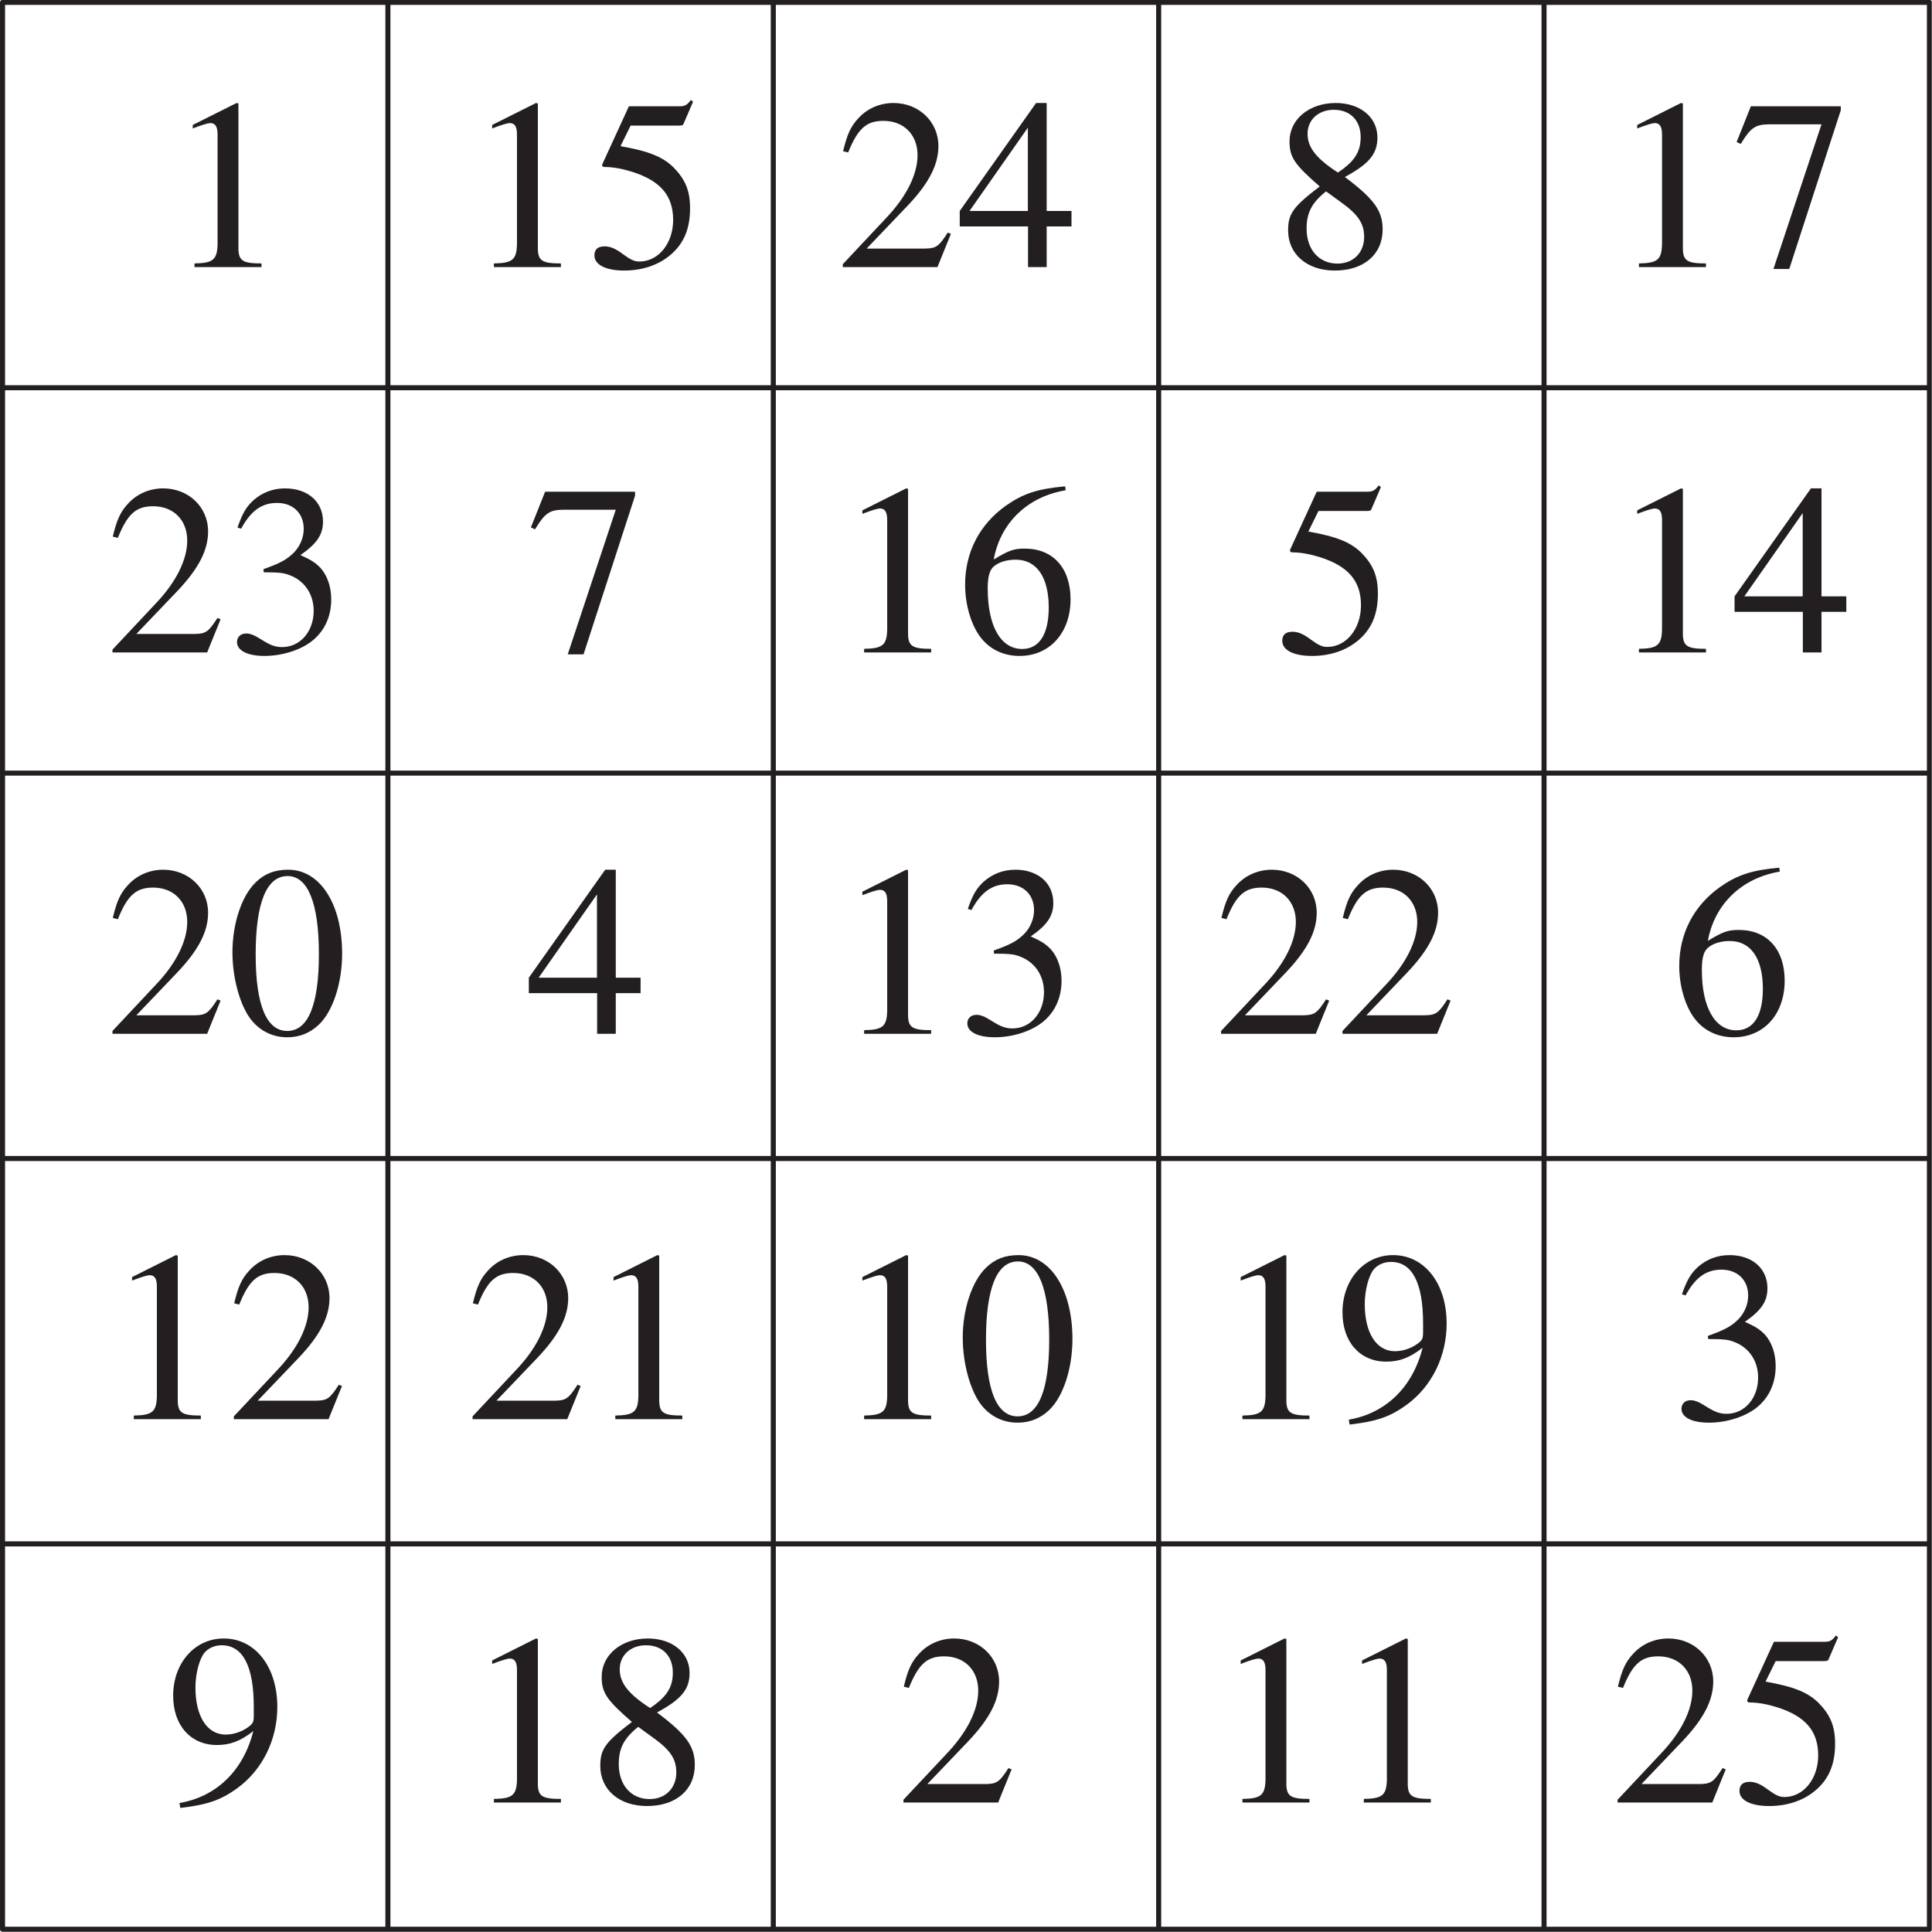
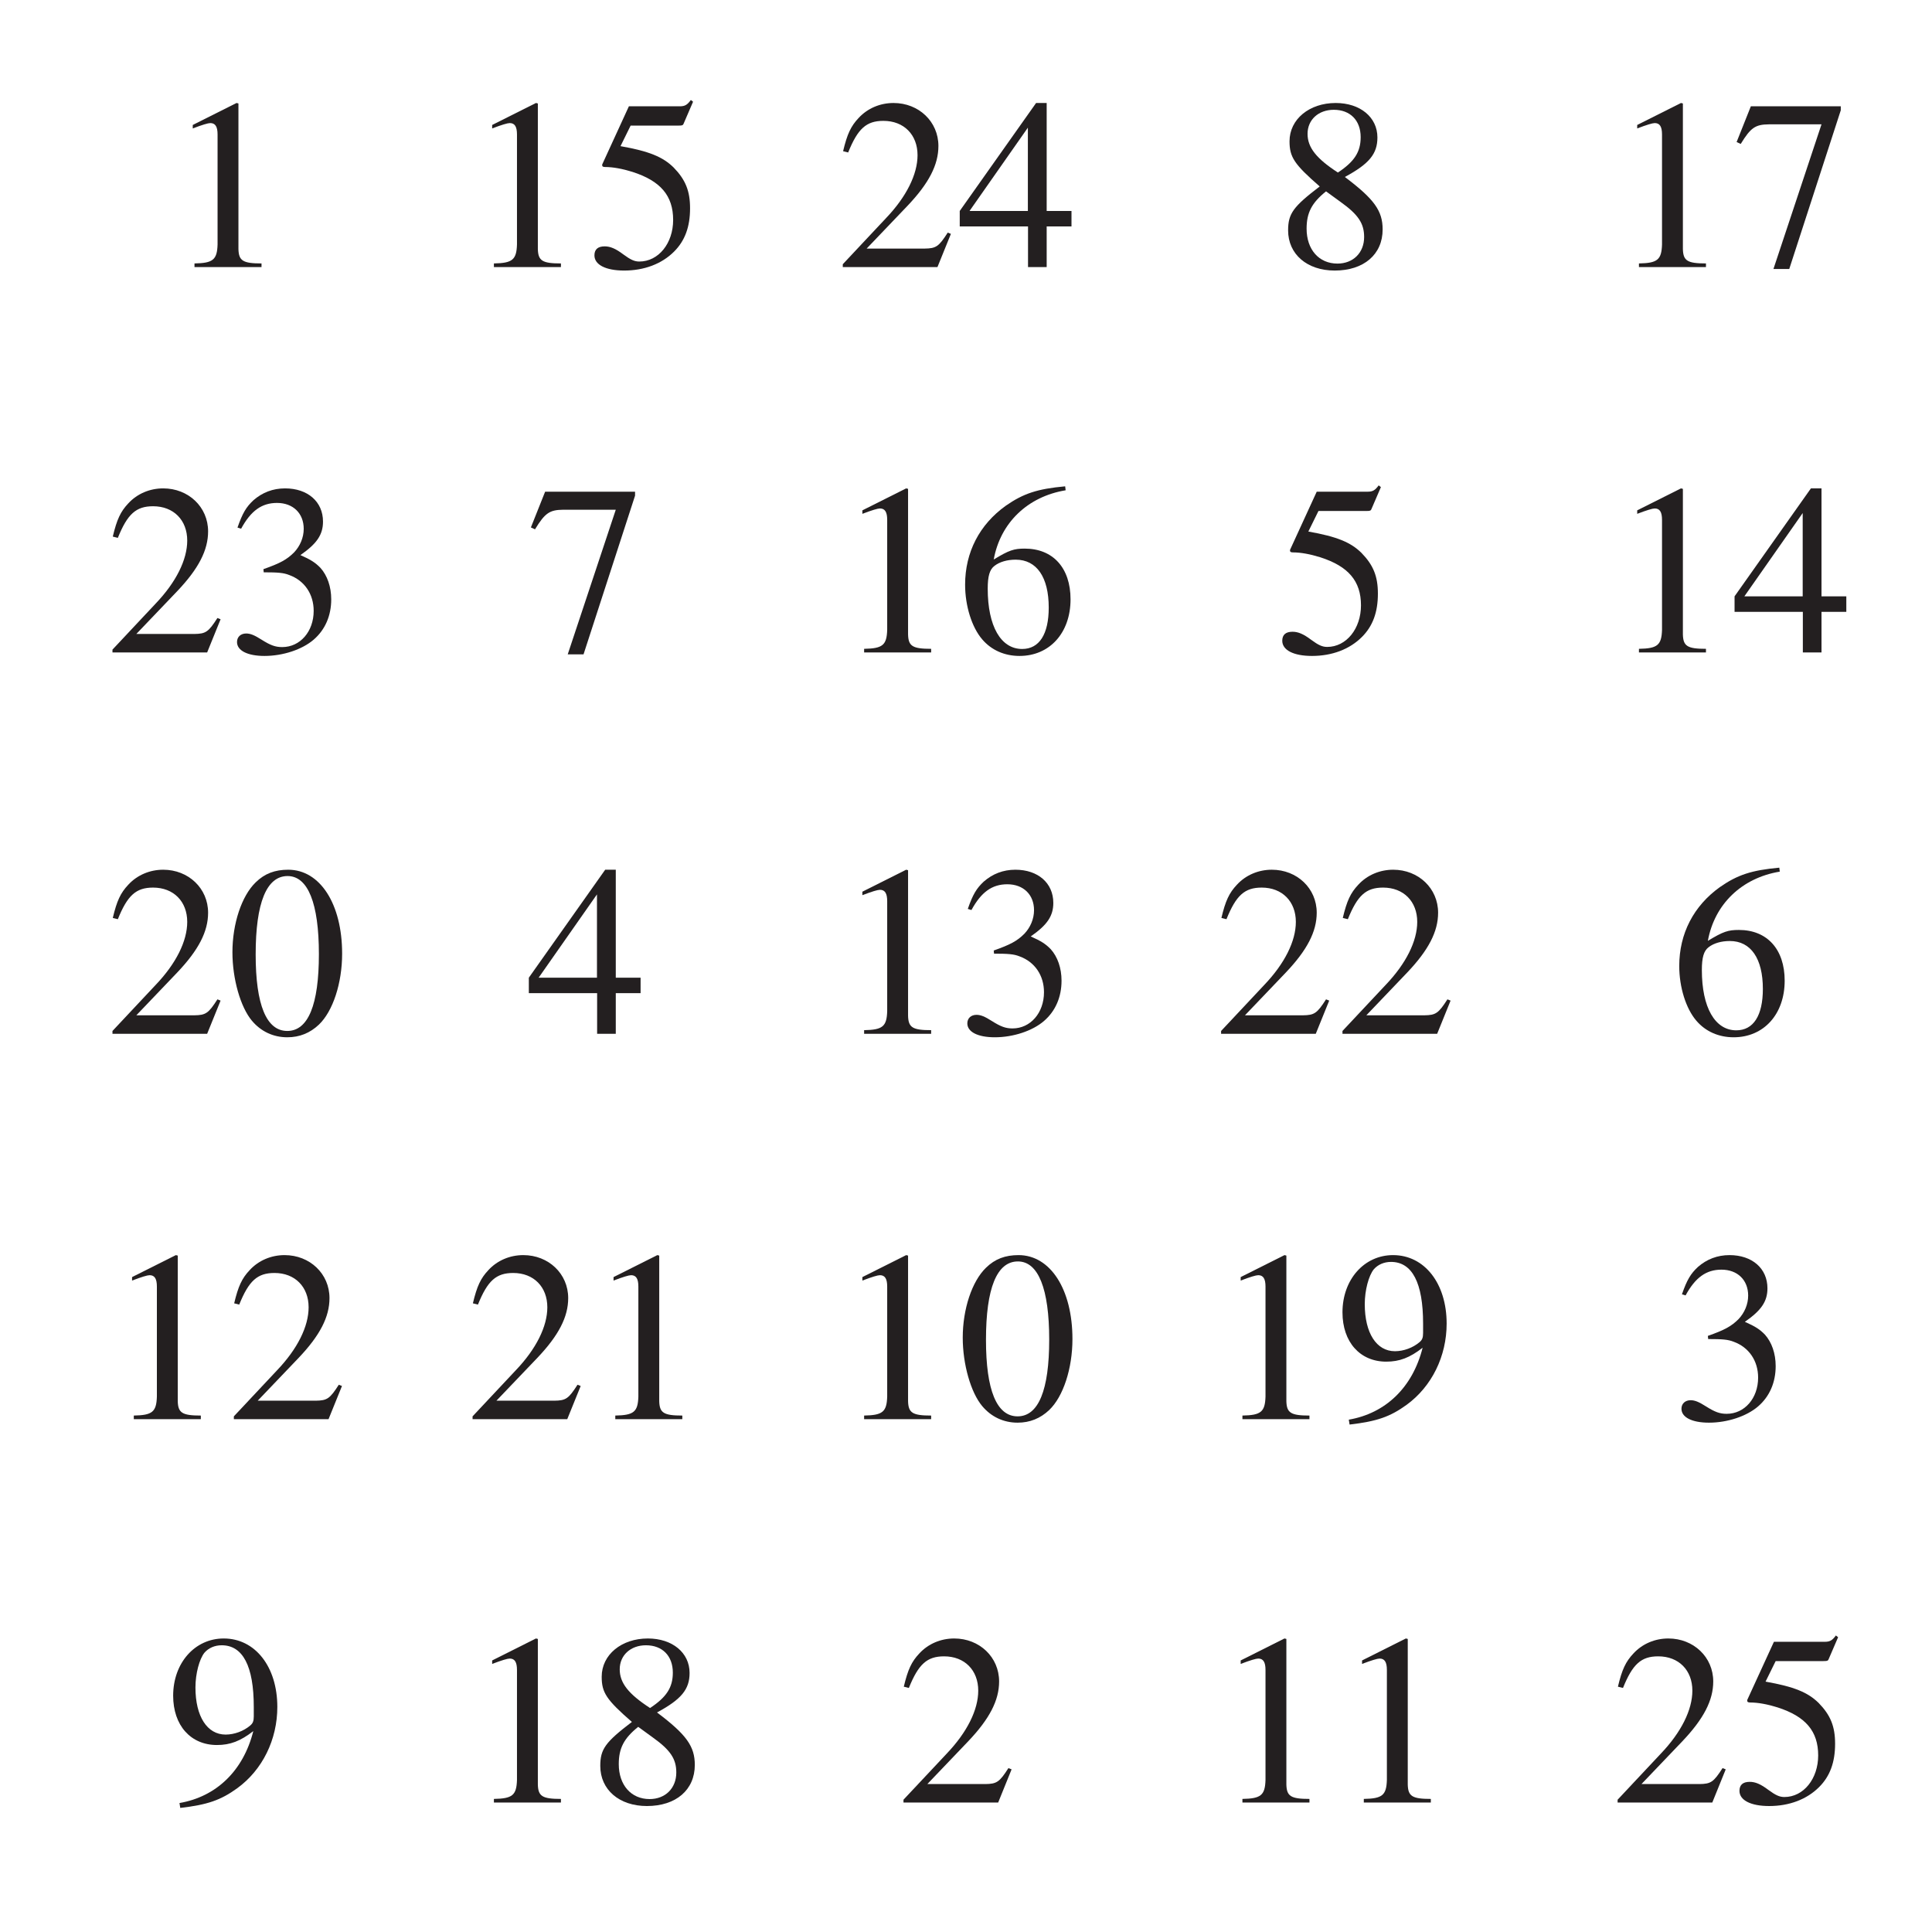
<svg xmlns="http://www.w3.org/2000/svg" xmlns:xlink="http://www.w3.org/1999/xlink" width="190.98" height="190.98" viewBox="0 0 190.98 190.98">
  <defs>
    <g>
      <g id="glyph-0-0">
</g>
      <g id="glyph-0-1">
        <path d="M 2.828 0 L 9.453 0 L 9.453 -0.359 C 7.609 -0.359 7.203 -0.625 7.172 -1.781 L 7.172 -16.172 L 6.984 -16.219 L 2.656 -14.047 L 2.656 -13.703 C 3.594 -14.062 4.172 -14.234 4.391 -14.234 C 4.891 -14.234 5.109 -13.875 5.109 -13.109 L 5.109 -2.234 C 5.062 -0.719 4.656 -0.391 2.828 -0.359 Z M 2.828 0 " />
      </g>
      <g id="glyph-0-2">
        <path d="M 4.344 -13.984 L 9.047 -13.984 C 9.453 -13.984 9.531 -14.016 9.594 -14.203 L 10.516 -16.344 L 10.297 -16.516 C 9.938 -16.031 9.719 -15.891 9.188 -15.891 L 4.172 -15.891 L 1.562 -10.203 C 1.531 -10.156 1.531 -10.125 1.531 -10.078 C 1.531 -9.938 1.625 -9.891 1.828 -9.891 C 2.594 -9.891 3.531 -9.719 4.531 -9.406 C 7.297 -8.516 8.547 -7.062 8.547 -4.656 C 8.547 -2.359 7.109 -0.547 5.203 -0.547 C 4.734 -0.547 4.344 -0.719 3.625 -1.25 C 2.859 -1.828 2.328 -2.047 1.781 -2.047 C 1.109 -2.047 0.766 -1.75 0.766 -1.156 C 0.766 -0.234 1.875 0.344 3.703 0.344 C 5.688 0.344 7.422 -0.312 8.641 -1.531 C 9.719 -2.609 10.219 -3.984 10.219 -5.812 C 10.219 -7.531 9.766 -8.641 8.594 -9.844 C 7.531 -10.891 6.172 -11.453 3.344 -11.953 Z M 4.344 -13.984 " />
      </g>
      <g id="glyph-0-3">
        <path d="M 11.406 -3.281 L 11.094 -3.406 C 10.203 -2.016 9.938 -1.844 8.812 -1.828 L 3.078 -1.828 L 7.109 -6.047 C 9.234 -8.281 10.172 -10.109 10.172 -11.969 C 10.172 -14.375 8.234 -16.219 5.734 -16.219 C 4.422 -16.219 3.172 -15.703 2.281 -14.734 C 1.516 -13.922 1.156 -13.156 0.75 -11.453 L 1.25 -11.328 C 2.203 -13.688 3.047 -14.453 4.734 -14.453 C 6.766 -14.453 8.109 -13.078 8.109 -11.062 C 8.109 -9.172 7.016 -6.953 4.984 -4.828 L 0.719 -0.281 L 0.719 0 L 10.078 0 Z M 11.406 -3.281 " />
      </g>
      <g id="glyph-0-4">
        <path d="M 11.328 -5.547 L 8.875 -5.547 L 8.875 -16.219 L 7.828 -16.219 L 0.281 -5.547 L 0.281 -4.016 L 7.031 -4.016 L 7.031 0 L 8.875 0 L 8.875 -4.016 L 11.328 -4.016 Z M 7.016 -5.547 L 1.25 -5.547 L 7.016 -13.781 Z M 7.016 -5.547 " />
      </g>
      <g id="glyph-0-5">
        <path d="M 6.953 -8.906 C 9.359 -10.203 10.172 -11.188 10.172 -12.812 C 10.172 -14.812 8.469 -16.219 6.047 -16.219 C 3.438 -16.219 1.484 -14.609 1.484 -12.438 C 1.484 -10.875 1.938 -10.172 4.469 -7.969 C 1.844 -5.969 1.344 -5.281 1.344 -3.625 C 1.344 -1.266 3.219 0.344 5.953 0.344 C 8.828 0.344 10.688 -1.25 10.688 -3.719 C 10.688 -5.562 9.859 -6.719 6.953 -8.906 Z M 6.531 -6.438 C 8.281 -5.188 8.859 -4.312 8.859 -2.969 C 8.859 -1.422 7.781 -0.344 6.219 -0.344 C 4.391 -0.344 3.172 -1.734 3.172 -3.797 C 3.172 -5.359 3.672 -6.344 5.094 -7.484 Z M 6.266 -9.344 C 4.125 -10.734 3.266 -11.828 3.266 -13.172 C 3.266 -14.562 4.344 -15.547 5.859 -15.547 C 7.484 -15.547 8.516 -14.5 8.516 -12.844 C 8.516 -11.375 7.891 -10.422 6.266 -9.344 Z M 6.266 -9.344 " />
      </g>
      <g id="glyph-0-6">
        <path d="M 10.781 -15.891 L 1.891 -15.891 L 0.484 -12.359 L 0.891 -12.172 C 1.875 -13.781 2.328 -14.094 3.672 -14.109 L 8.875 -14.109 L 4.125 0.188 L 5.688 0.188 L 10.781 -15.5 Z M 10.781 -15.891 " />
      </g>
      <g id="glyph-0-7">
        <path d="M 3.672 -7.922 C 5.094 -7.922 5.641 -7.875 6.188 -7.656 C 7.703 -7.109 8.609 -5.766 8.609 -4.109 C 8.609 -2.062 7.266 -0.531 5.5 -0.531 C 4.828 -0.531 4.344 -0.703 3.453 -1.266 C 2.766 -1.703 2.359 -1.875 1.938 -1.875 C 1.391 -1.875 1.031 -1.531 1.031 -1.031 C 1.031 -0.188 2.062 0.344 3.75 0.344 C 5.562 0.344 7.469 -0.281 8.609 -1.266 C 9.75 -2.25 10.344 -3.641 10.344 -5.25 C 10.344 -6.5 9.953 -7.609 9.281 -8.359 C 8.781 -8.875 8.328 -9.172 7.297 -9.625 C 8.922 -10.75 9.531 -11.641 9.531 -12.938 C 9.531 -14.906 8.016 -16.219 5.781 -16.219 C 4.578 -16.219 3.531 -15.812 2.656 -15.047 C 1.938 -14.375 1.578 -13.781 1.078 -12.344 L 1.438 -12.234 C 2.406 -14.016 3.484 -14.781 4.984 -14.781 C 6.578 -14.781 7.625 -13.75 7.625 -12.219 C 7.625 -11.359 7.266 -10.516 6.672 -9.891 C 5.953 -9.172 5.281 -8.812 3.641 -8.234 Z M 3.672 -7.922 " />
      </g>
      <g id="glyph-0-8">
        <path d="M 10.703 -16.422 C 7.969 -16.172 6.578 -15.719 4.828 -14.5 C 2.234 -12.641 0.812 -9.906 0.812 -6.703 C 0.812 -4.609 1.469 -2.5 2.5 -1.297 C 3.406 -0.234 4.703 0.344 6.188 0.344 C 9.172 0.344 11.234 -1.938 11.234 -5.25 C 11.234 -8.359 9.5 -10.266 6.703 -10.266 C 5.641 -10.266 5.156 -10.109 3.641 -9.188 C 4.297 -12.812 6.984 -15.406 10.75 -16.031 Z M 5.812 -9.172 C 7.891 -9.172 9.078 -7.438 9.078 -4.438 C 9.078 -1.797 8.141 -0.344 6.453 -0.344 C 4.344 -0.344 3.047 -2.594 3.047 -6.312 C 3.047 -7.531 3.234 -8.203 3.719 -8.562 C 4.219 -8.953 4.969 -9.172 5.812 -9.172 Z M 5.812 -9.172 " />
      </g>
      <g id="glyph-0-9">
        <path d="M 6.094 -16.219 C 4.781 -16.219 3.766 -15.844 2.875 -14.969 C 1.484 -13.625 0.578 -10.875 0.578 -8.062 C 0.578 -5.422 1.375 -2.641 2.5 -1.297 C 3.391 -0.234 4.609 0.344 6 0.344 C 7.219 0.344 8.25 -0.078 9.125 -0.906 C 10.516 -2.234 11.422 -5.016 11.422 -7.922 C 11.422 -12.844 9.234 -16.219 6.094 -16.219 Z M 6.031 -15.594 C 8.047 -15.594 9.125 -12.891 9.125 -7.875 C 9.125 -2.859 8.062 -0.281 6 -0.281 C 3.938 -0.281 2.875 -2.859 2.875 -7.844 C 2.875 -12.953 3.953 -15.594 6.031 -15.594 Z M 6.031 -15.594 " />
      </g>
      <g id="glyph-0-10">
        <path d="M 1.422 0.531 C 4.109 0.219 5.422 -0.234 7.062 -1.422 C 9.547 -3.234 11.016 -6.219 11.016 -9.453 C 11.016 -13.422 8.828 -16.219 5.719 -16.219 C 2.859 -16.219 0.719 -13.797 0.719 -10.562 C 0.719 -7.625 2.453 -5.688 5.047 -5.688 C 6.359 -5.688 7.375 -6.078 8.641 -7.062 C 7.656 -3.141 4.984 -0.578 1.344 0.047 Z M 8.688 -8.516 C 8.688 -8.047 8.594 -7.828 8.328 -7.609 C 7.688 -7.062 6.766 -6.719 5.906 -6.719 C 4.078 -6.719 2.922 -8.516 2.922 -11.375 C 2.922 -12.75 3.312 -14.188 3.812 -14.812 C 4.219 -15.281 4.828 -15.547 5.516 -15.547 C 7.609 -15.547 8.688 -13.484 8.688 -9.453 Z M 8.688 -8.516 " />
      </g>
    </g>
    <clipPath id="clip-0">
-       <path clip-rule="nonzero" d="M 0 0 L 190.961 0 L 190.961 190.961 L 0 190.961 Z M 0 0 " />
-     </clipPath>
+       </clipPath>
  </defs>
  <g clip-path="url(#clip-0)">
    <path fill="none" stroke-width="5" stroke-linecap="round" stroke-linejoin="round" stroke="rgb(13.73%, 12.16%, 12.549%)" stroke-opacity="1" stroke-miterlimit="10" d="M 2.5 2.491 L 1907.27 2.491 M 2.5 2.491 L 2.5 1907.261 M 2.5 383.468 L 1907.27 383.468 M 383.439 2.491 L 383.439 1907.261 M 2.5 764.407 L 1907.27 764.407 M 764.416 2.491 L 764.416 1907.261 M 2.5 1145.384 L 1907.27 1145.384 M 1145.354 2.491 L 1145.354 1907.261 M 2.5 1526.322 L 1907.27 1526.322 M 1526.293 2.491 L 1526.293 1907.261 M 2.5 1907.261 L 1907.27 1907.261 M 1907.27 2.491 L 1907.27 1907.261 " transform="matrix(0.1, 0, 0, -0.1, -0, 190.96)" />
  </g>
  <g fill="rgb(13.73%, 12.16%, 12.549%)" fill-opacity="1">
    <use xlink:href="#glyph-0-1" x="16.398" y="26.4" />
  </g>
  <g fill="rgb(13.73%, 12.16%, 12.549%)" fill-opacity="1">
    <use xlink:href="#glyph-0-1" x="45.995" y="26.4" />
    <use xlink:href="#glyph-0-2" x="57.994" y="26.4" />
  </g>
  <g fill="rgb(13.73%, 12.16%, 12.549%)" fill-opacity="1">
    <use xlink:href="#glyph-0-3" x="82.591" y="26.4" />
    <use xlink:href="#glyph-0-4" x="94.59" y="26.4" />
  </g>
  <g fill="rgb(13.73%, 12.16%, 12.549%)" fill-opacity="1">
    <use xlink:href="#glyph-0-5" x="125.987" y="26.4" />
  </g>
  <g fill="rgb(13.73%, 12.16%, 12.549%)" fill-opacity="1">
    <use xlink:href="#glyph-0-1" x="159.183" y="26.4" />
    <use xlink:href="#glyph-0-6" x="171.182" y="26.4" />
  </g>
  <g fill="rgb(13.73%, 12.16%, 12.549%)" fill-opacity="1">
    <use xlink:href="#glyph-0-3" x="10.399" y="64.496" />
    <use xlink:href="#glyph-0-7" x="22.398" y="64.496" />
  </g>
  <g fill="rgb(13.73%, 12.16%, 12.549%)" fill-opacity="1">
    <use xlink:href="#glyph-0-6" x="51.995" y="64.496" />
  </g>
  <g fill="rgb(13.73%, 12.16%, 12.549%)" fill-opacity="1">
    <use xlink:href="#glyph-0-1" x="82.591" y="64.496" />
    <use xlink:href="#glyph-0-8" x="94.59" y="64.496" />
  </g>
  <g fill="rgb(13.73%, 12.16%, 12.549%)" fill-opacity="1">
    <use xlink:href="#glyph-0-2" x="125.987" y="64.496" />
  </g>
  <g fill="rgb(13.73%, 12.16%, 12.549%)" fill-opacity="1">
    <use xlink:href="#glyph-0-1" x="159.183" y="64.496" />
    <use xlink:href="#glyph-0-4" x="171.182" y="64.496" />
  </g>
  <g fill="rgb(13.73%, 12.16%, 12.549%)" fill-opacity="1">
    <use xlink:href="#glyph-0-3" x="10.399" y="102.192" />
    <use xlink:href="#glyph-0-9" x="22.398" y="102.192" />
  </g>
  <g fill="rgb(13.73%, 12.16%, 12.549%)" fill-opacity="1">
    <use xlink:href="#glyph-0-4" x="51.995" y="102.192" />
  </g>
  <g fill="rgb(13.73%, 12.16%, 12.549%)" fill-opacity="1">
    <use xlink:href="#glyph-0-1" x="82.591" y="102.192" />
    <use xlink:href="#glyph-0-7" x="94.59" y="102.192" />
  </g>
  <g fill="rgb(13.73%, 12.16%, 12.549%)" fill-opacity="1">
    <use xlink:href="#glyph-0-3" x="119.987" y="102.192" />
    <use xlink:href="#glyph-0-3" x="131.986" y="102.192" />
  </g>
  <g fill="rgb(13.73%, 12.16%, 12.549%)" fill-opacity="1">
    <use xlink:href="#glyph-0-8" x="165.183" y="102.192" />
  </g>
  <g fill="rgb(13.73%, 12.16%, 12.549%)" fill-opacity="1">
    <use xlink:href="#glyph-0-1" x="10.399" y="140.288" />
    <use xlink:href="#glyph-0-3" x="22.398" y="140.288" />
  </g>
  <g fill="rgb(13.73%, 12.16%, 12.549%)" fill-opacity="1">
    <use xlink:href="#glyph-0-3" x="45.995" y="140.288" />
    <use xlink:href="#glyph-0-1" x="57.994" y="140.288" />
  </g>
  <g fill="rgb(13.73%, 12.16%, 12.549%)" fill-opacity="1">
    <use xlink:href="#glyph-0-1" x="82.591" y="140.288" />
    <use xlink:href="#glyph-0-9" x="94.59" y="140.288" />
  </g>
  <g fill="rgb(13.73%, 12.16%, 12.549%)" fill-opacity="1">
    <use xlink:href="#glyph-0-1" x="119.987" y="140.288" />
    <use xlink:href="#glyph-0-10" x="131.986" y="140.288" />
  </g>
  <g fill="rgb(13.73%, 12.16%, 12.549%)" fill-opacity="1">
    <use xlink:href="#glyph-0-7" x="165.183" y="140.288" />
  </g>
  <g fill="rgb(13.73%, 12.16%, 12.549%)" fill-opacity="1">
    <use xlink:href="#glyph-0-10" x="16.398" y="178.184" />
  </g>
  <g fill="rgb(13.73%, 12.16%, 12.549%)" fill-opacity="1">
    <use xlink:href="#glyph-0-1" x="45.995" y="178.184" />
    <use xlink:href="#glyph-0-5" x="57.994" y="178.184" />
  </g>
  <g fill="rgb(13.73%, 12.16%, 12.549%)" fill-opacity="1">
    <use xlink:href="#glyph-0-3" x="88.591" y="178.184" />
  </g>
  <g fill="rgb(13.73%, 12.16%, 12.549%)" fill-opacity="1">
    <use xlink:href="#glyph-0-1" x="119.987" y="178.184" />
    <use xlink:href="#glyph-0-1" x="131.986" y="178.184" />
  </g>
  <g fill="rgb(13.73%, 12.16%, 12.549%)" fill-opacity="1">
    <use xlink:href="#glyph-0-3" x="159.183" y="178.184" />
    <use xlink:href="#glyph-0-2" x="171.182" y="178.184" />
  </g>
</svg>